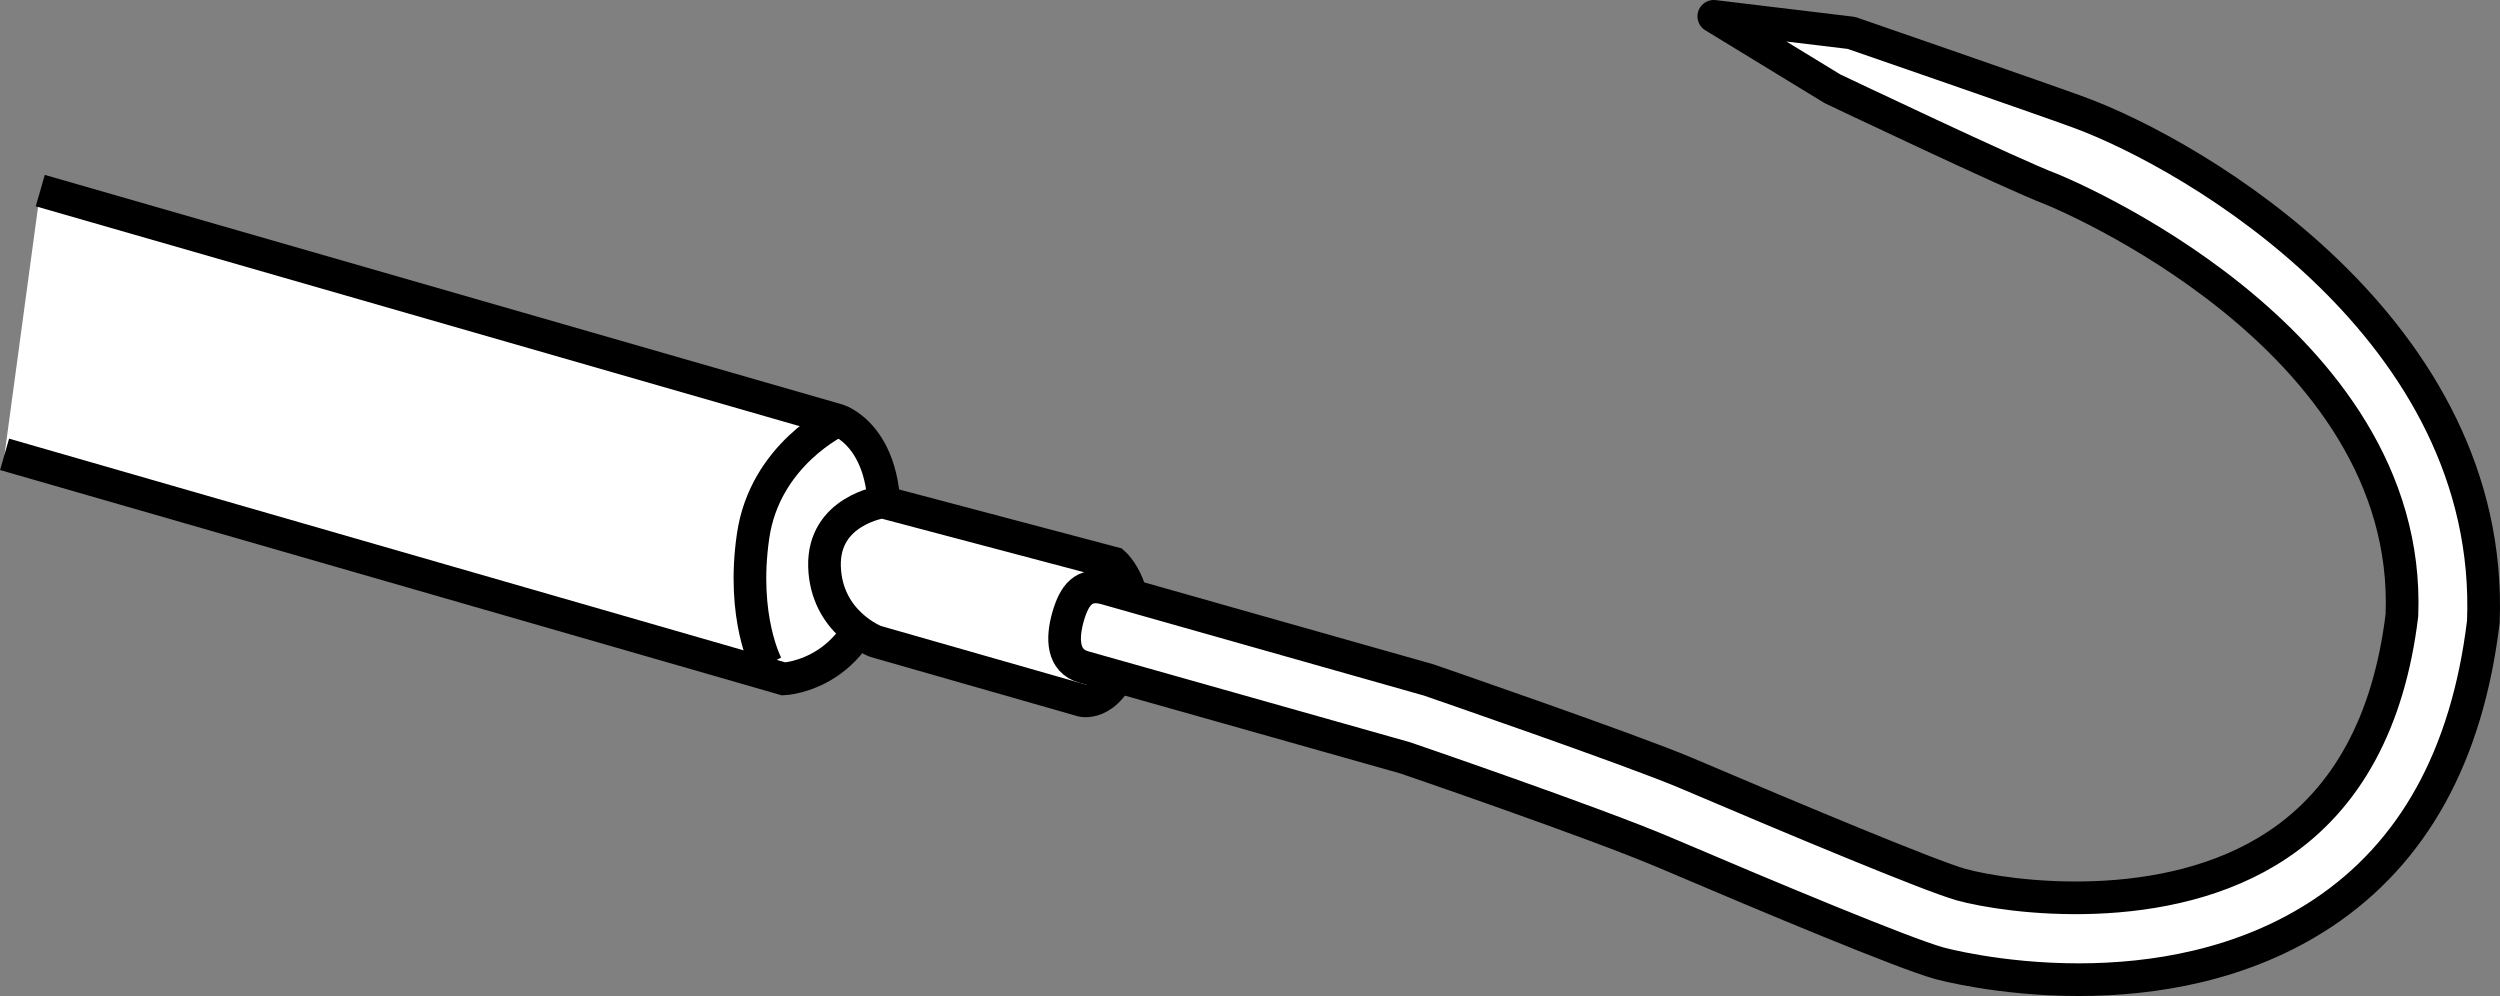
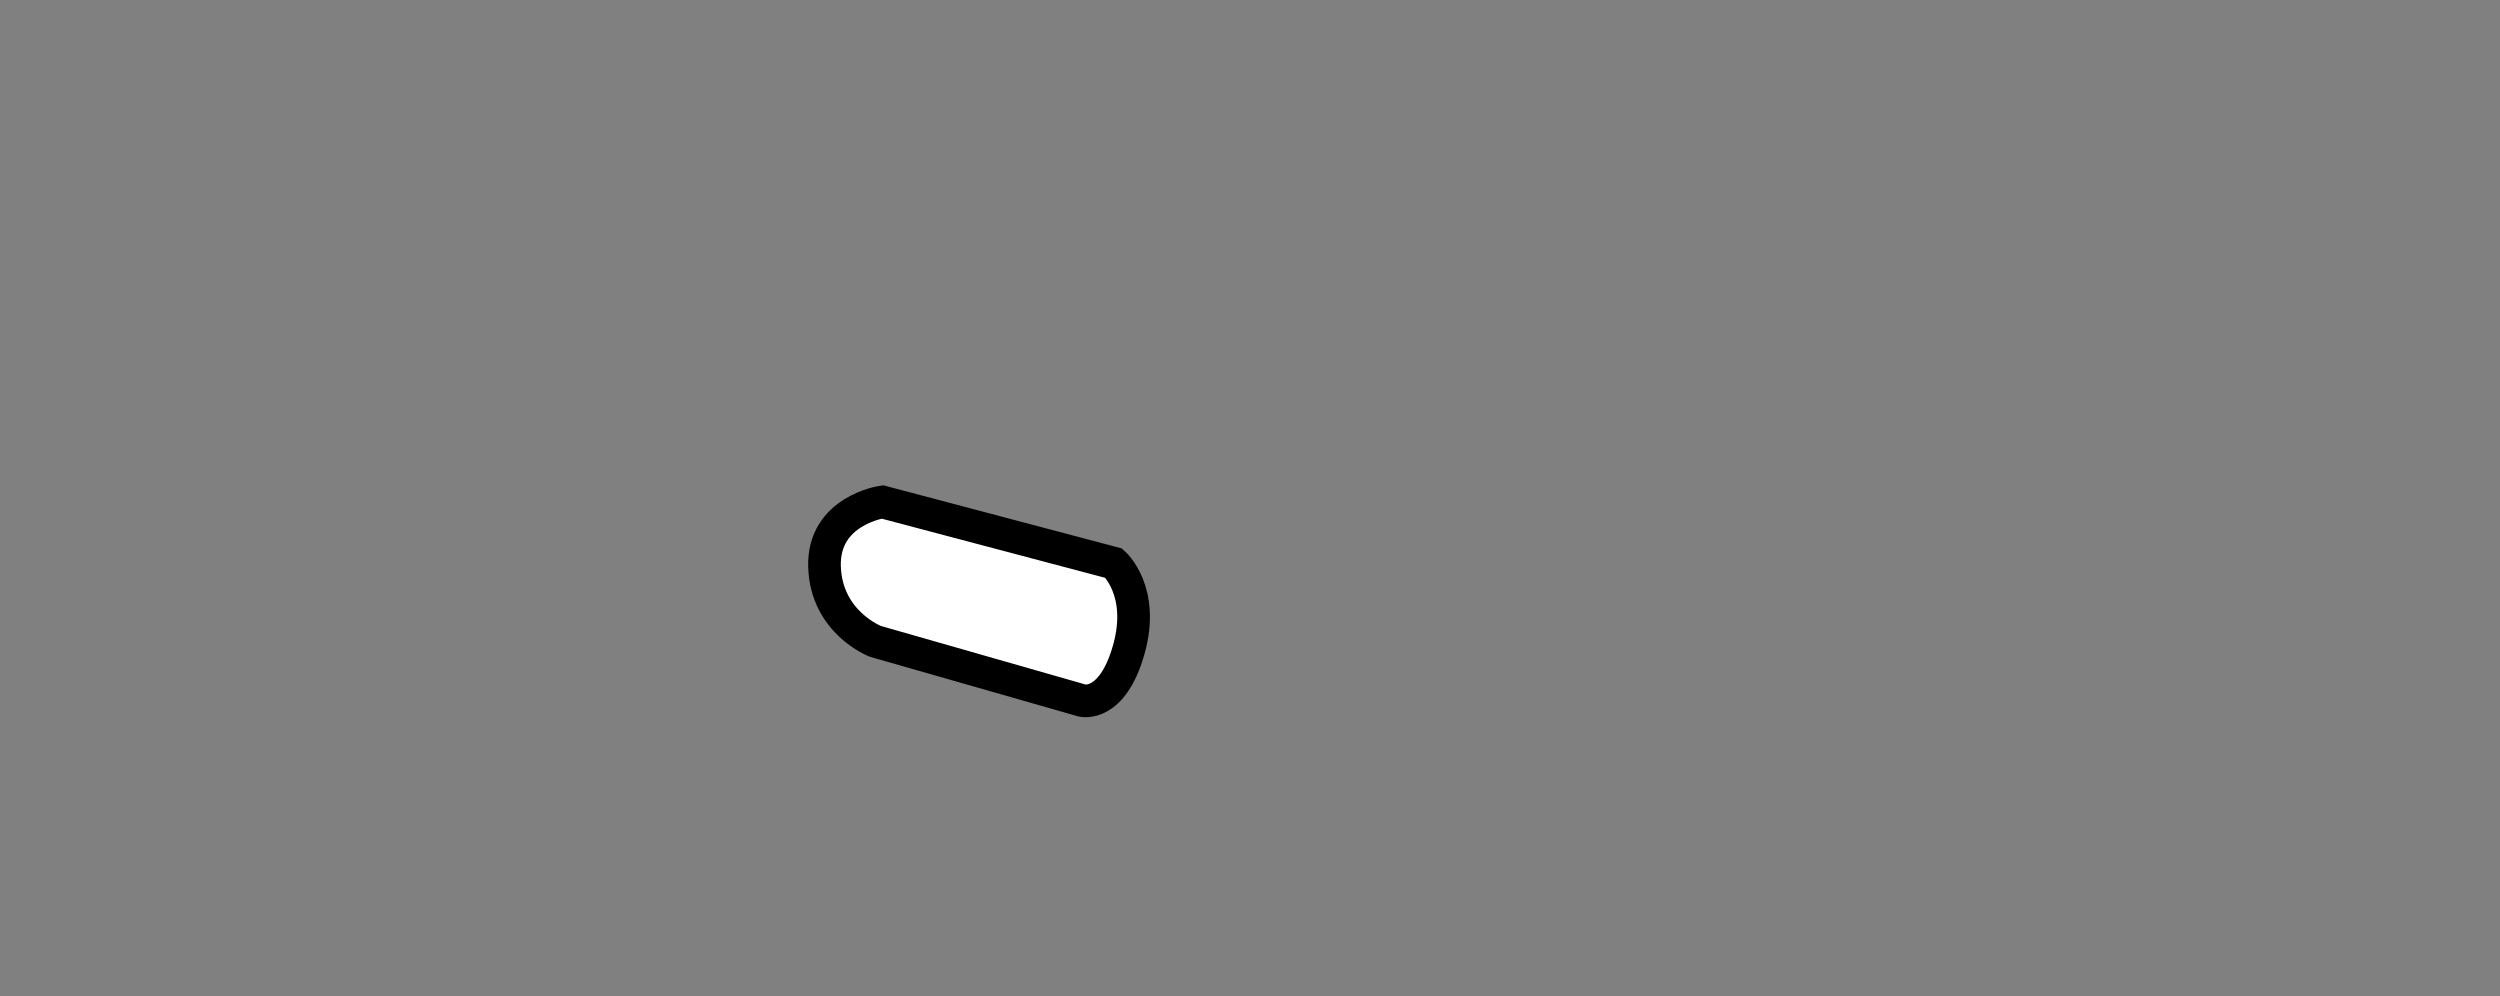
<svg xmlns="http://www.w3.org/2000/svg" version="1.1" id="image" x="0px" y="0px" width="61.227px" height="24.393px" viewBox="0 0 61.227 24.393" enable-background="new 0 0 61.227 24.393" xml:space="preserve">
  <rect x="0" y="0" width="61.227" height="24.393" fill="#808080" stroke="none" />
-   <path fill="#FFFFFF" stroke="#000000" stroke-width="0.8" stroke-miterlimit="10" d="M0.986,4.668l19.542,5.625  c0,0,1.583,0.5,1,3.542c-0.292,2.708-2.333,2.792-2.333,2.792l-19.083-5.5" />
-   <path fill="none" stroke="#000000" stroke-width="0.8" stroke-miterlimit="10" d="M20.527,10.293c0,0-1.792,0.833-2.083,2.833  c-0.292,2,0.333,3.167,0.333,3.167" />
  <path fill="#FFFFFF" stroke="#000000" stroke-width="0.8" stroke-miterlimit="10" d="M27.277,13.793l-5.667-1.5  c0,0-1.458,0.208-1.417,1.583c0.042,1.375,1.25,1.833,1.25,1.833l5.062,1.448c0,0,0.734,0.188,1.14-1.25  S27.277,13.793,27.277,13.793z" />
-   <path fill="#FFFFFF" stroke="#000000" stroke-width="0.8" stroke-linecap="round" stroke-linejoin="round" stroke-miterlimit="10" d="  M50.909,23.993c-1.953,0-3.398-0.398-3.426-0.406c-0.878-0.247-4.092-1.59-6.705-2.704  c-1.725-0.736-6.367-2.324-6.367-2.324l-7.865-2.222c-0.531-0.148-0.54-0.703-0.388-1.234  c0.152-0.527,0.384-0.848,0.934-0.688l7.896,2.237c0,0,4.974,1.713,6.309,2.281  c2.773,1.181,5.97,2.516,6.731,2.732c1.145,0.316,5.023,0.848,7.75-0.973c1.703-1.133,2.731-3.023,3.047-5.625  c0.27-6.863-8.516-10.406-8.602-10.441C49.395,4.322,44.88,2.175,44.88,2.175L41.972,0.4l3.371,0.406  c0,0,4.711,1.628,5.57,1.945c2.852,1.047,10.188,5.328,9.906,12.477c-0.398,3.289-1.719,5.66-3.93,7.133  C54.94,23.654,52.71,23.993,50.909,23.993z" />
</svg>